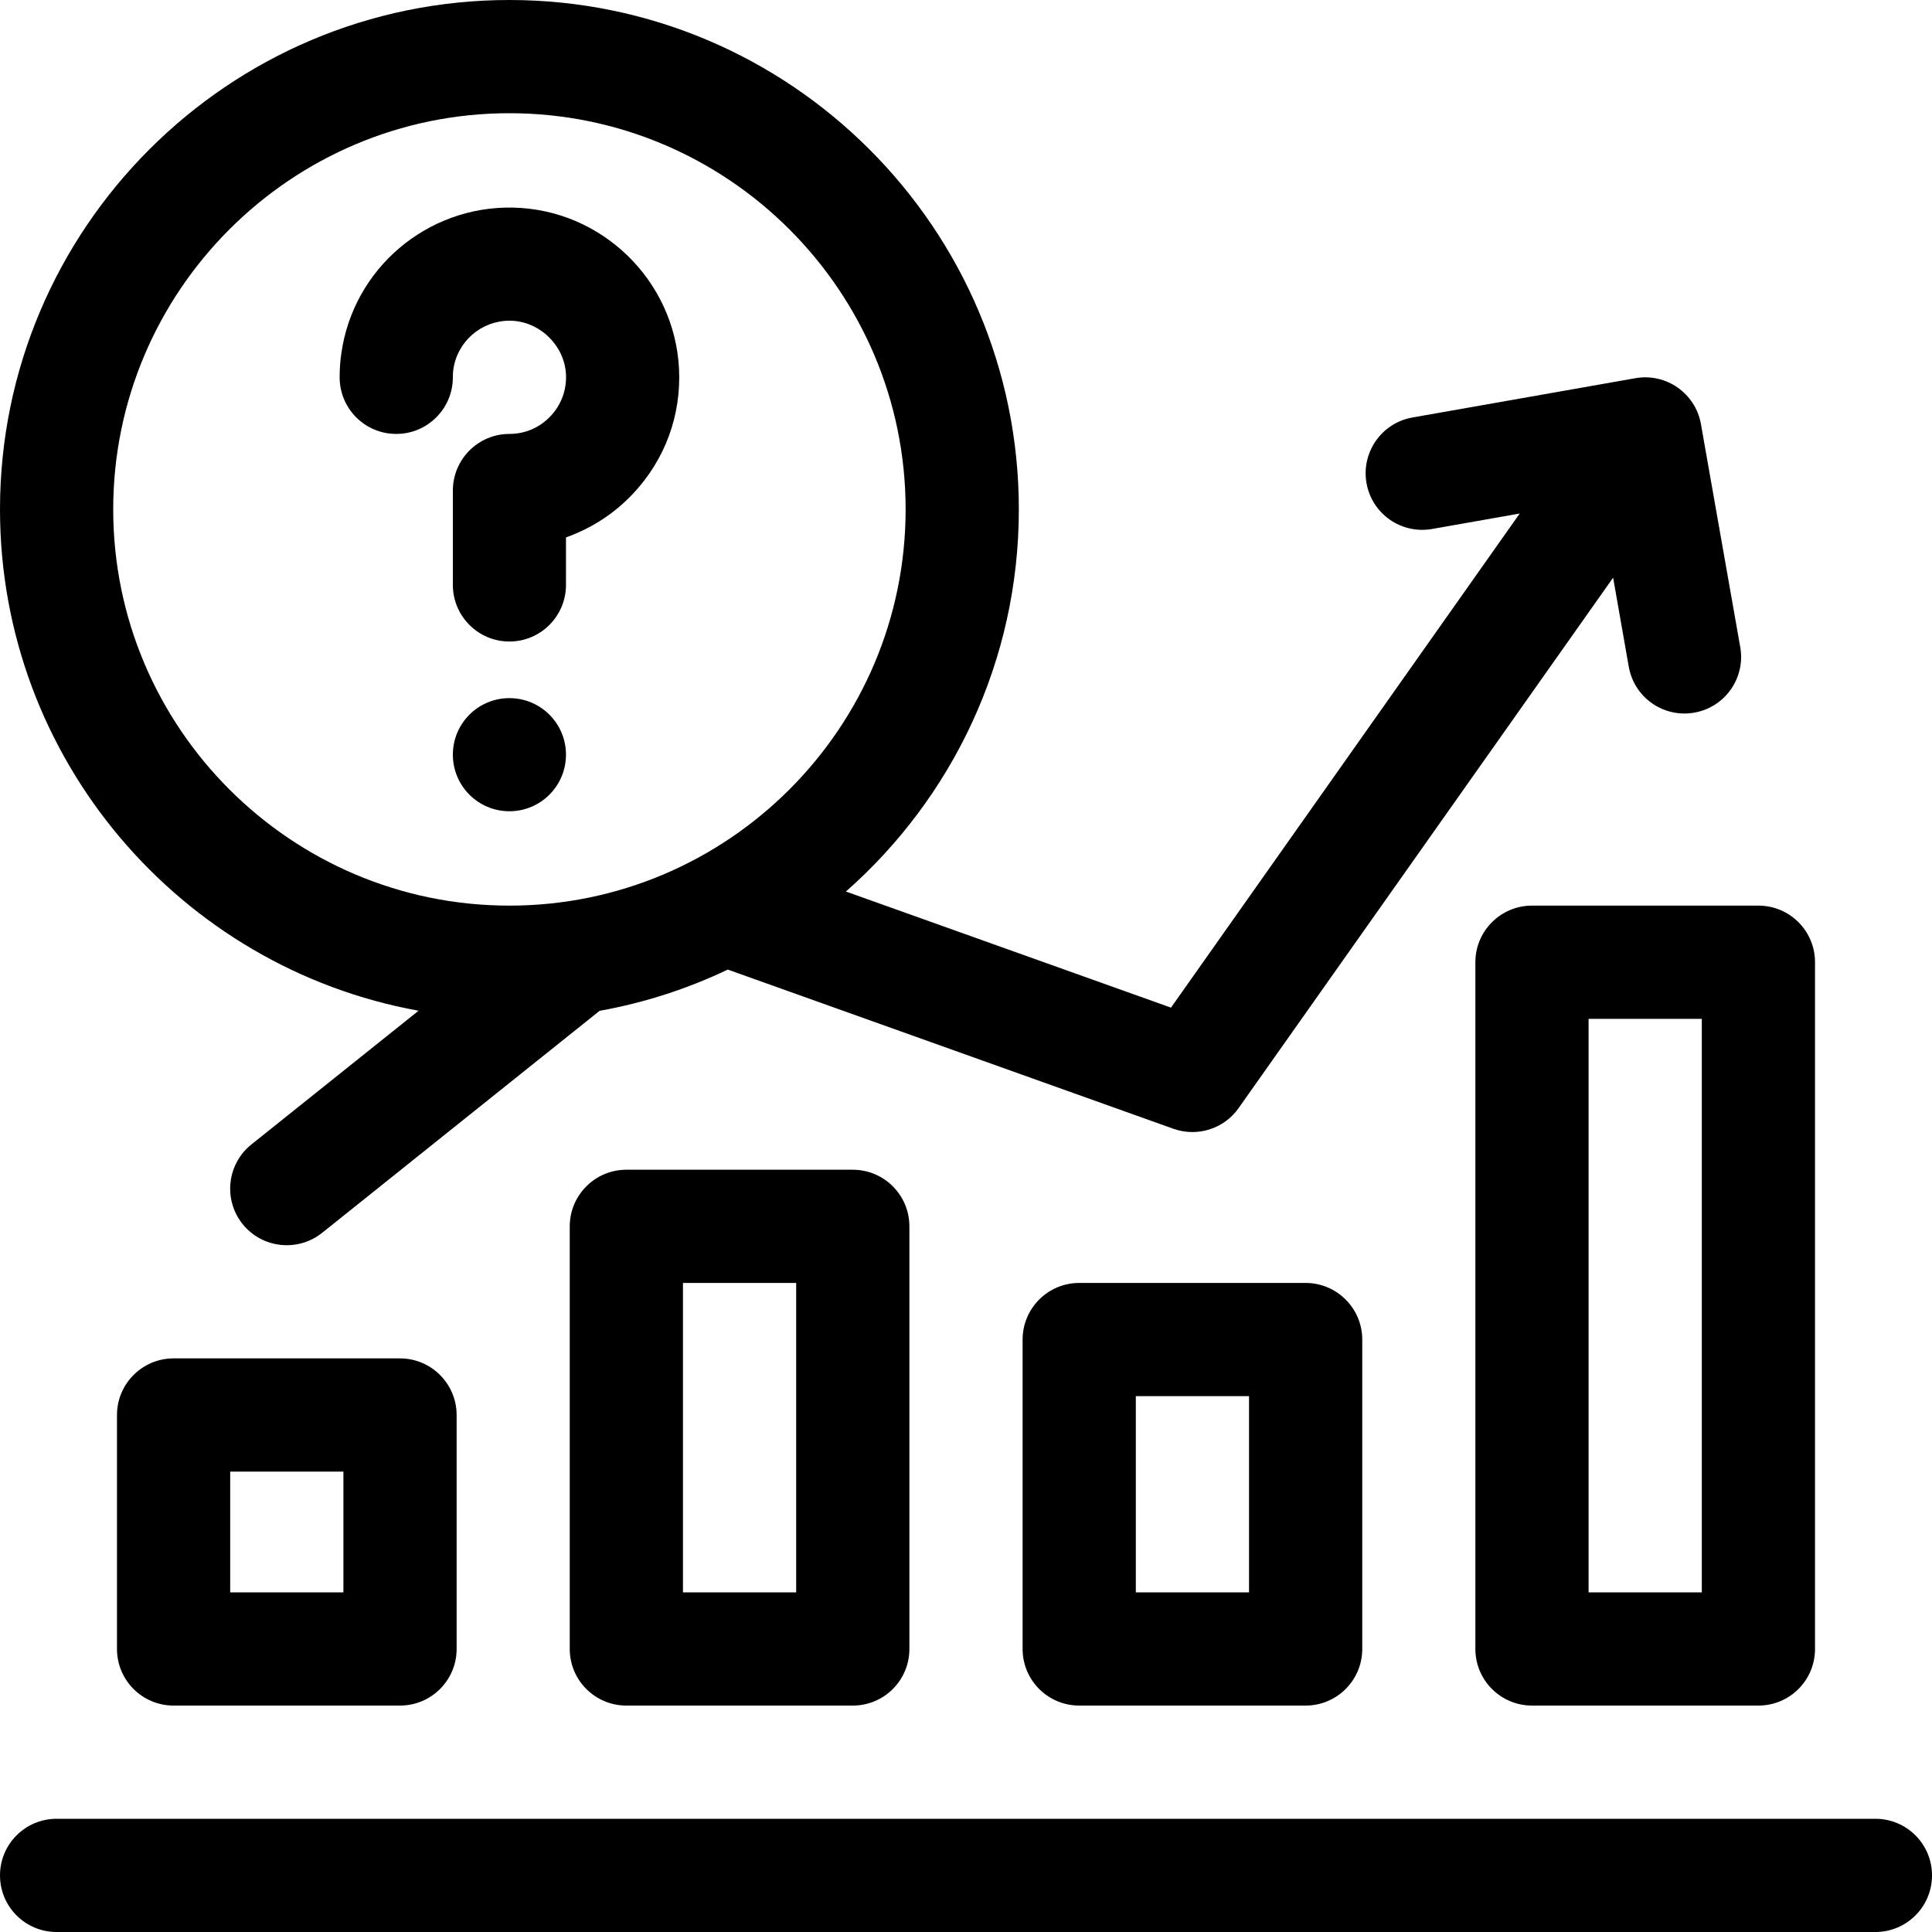
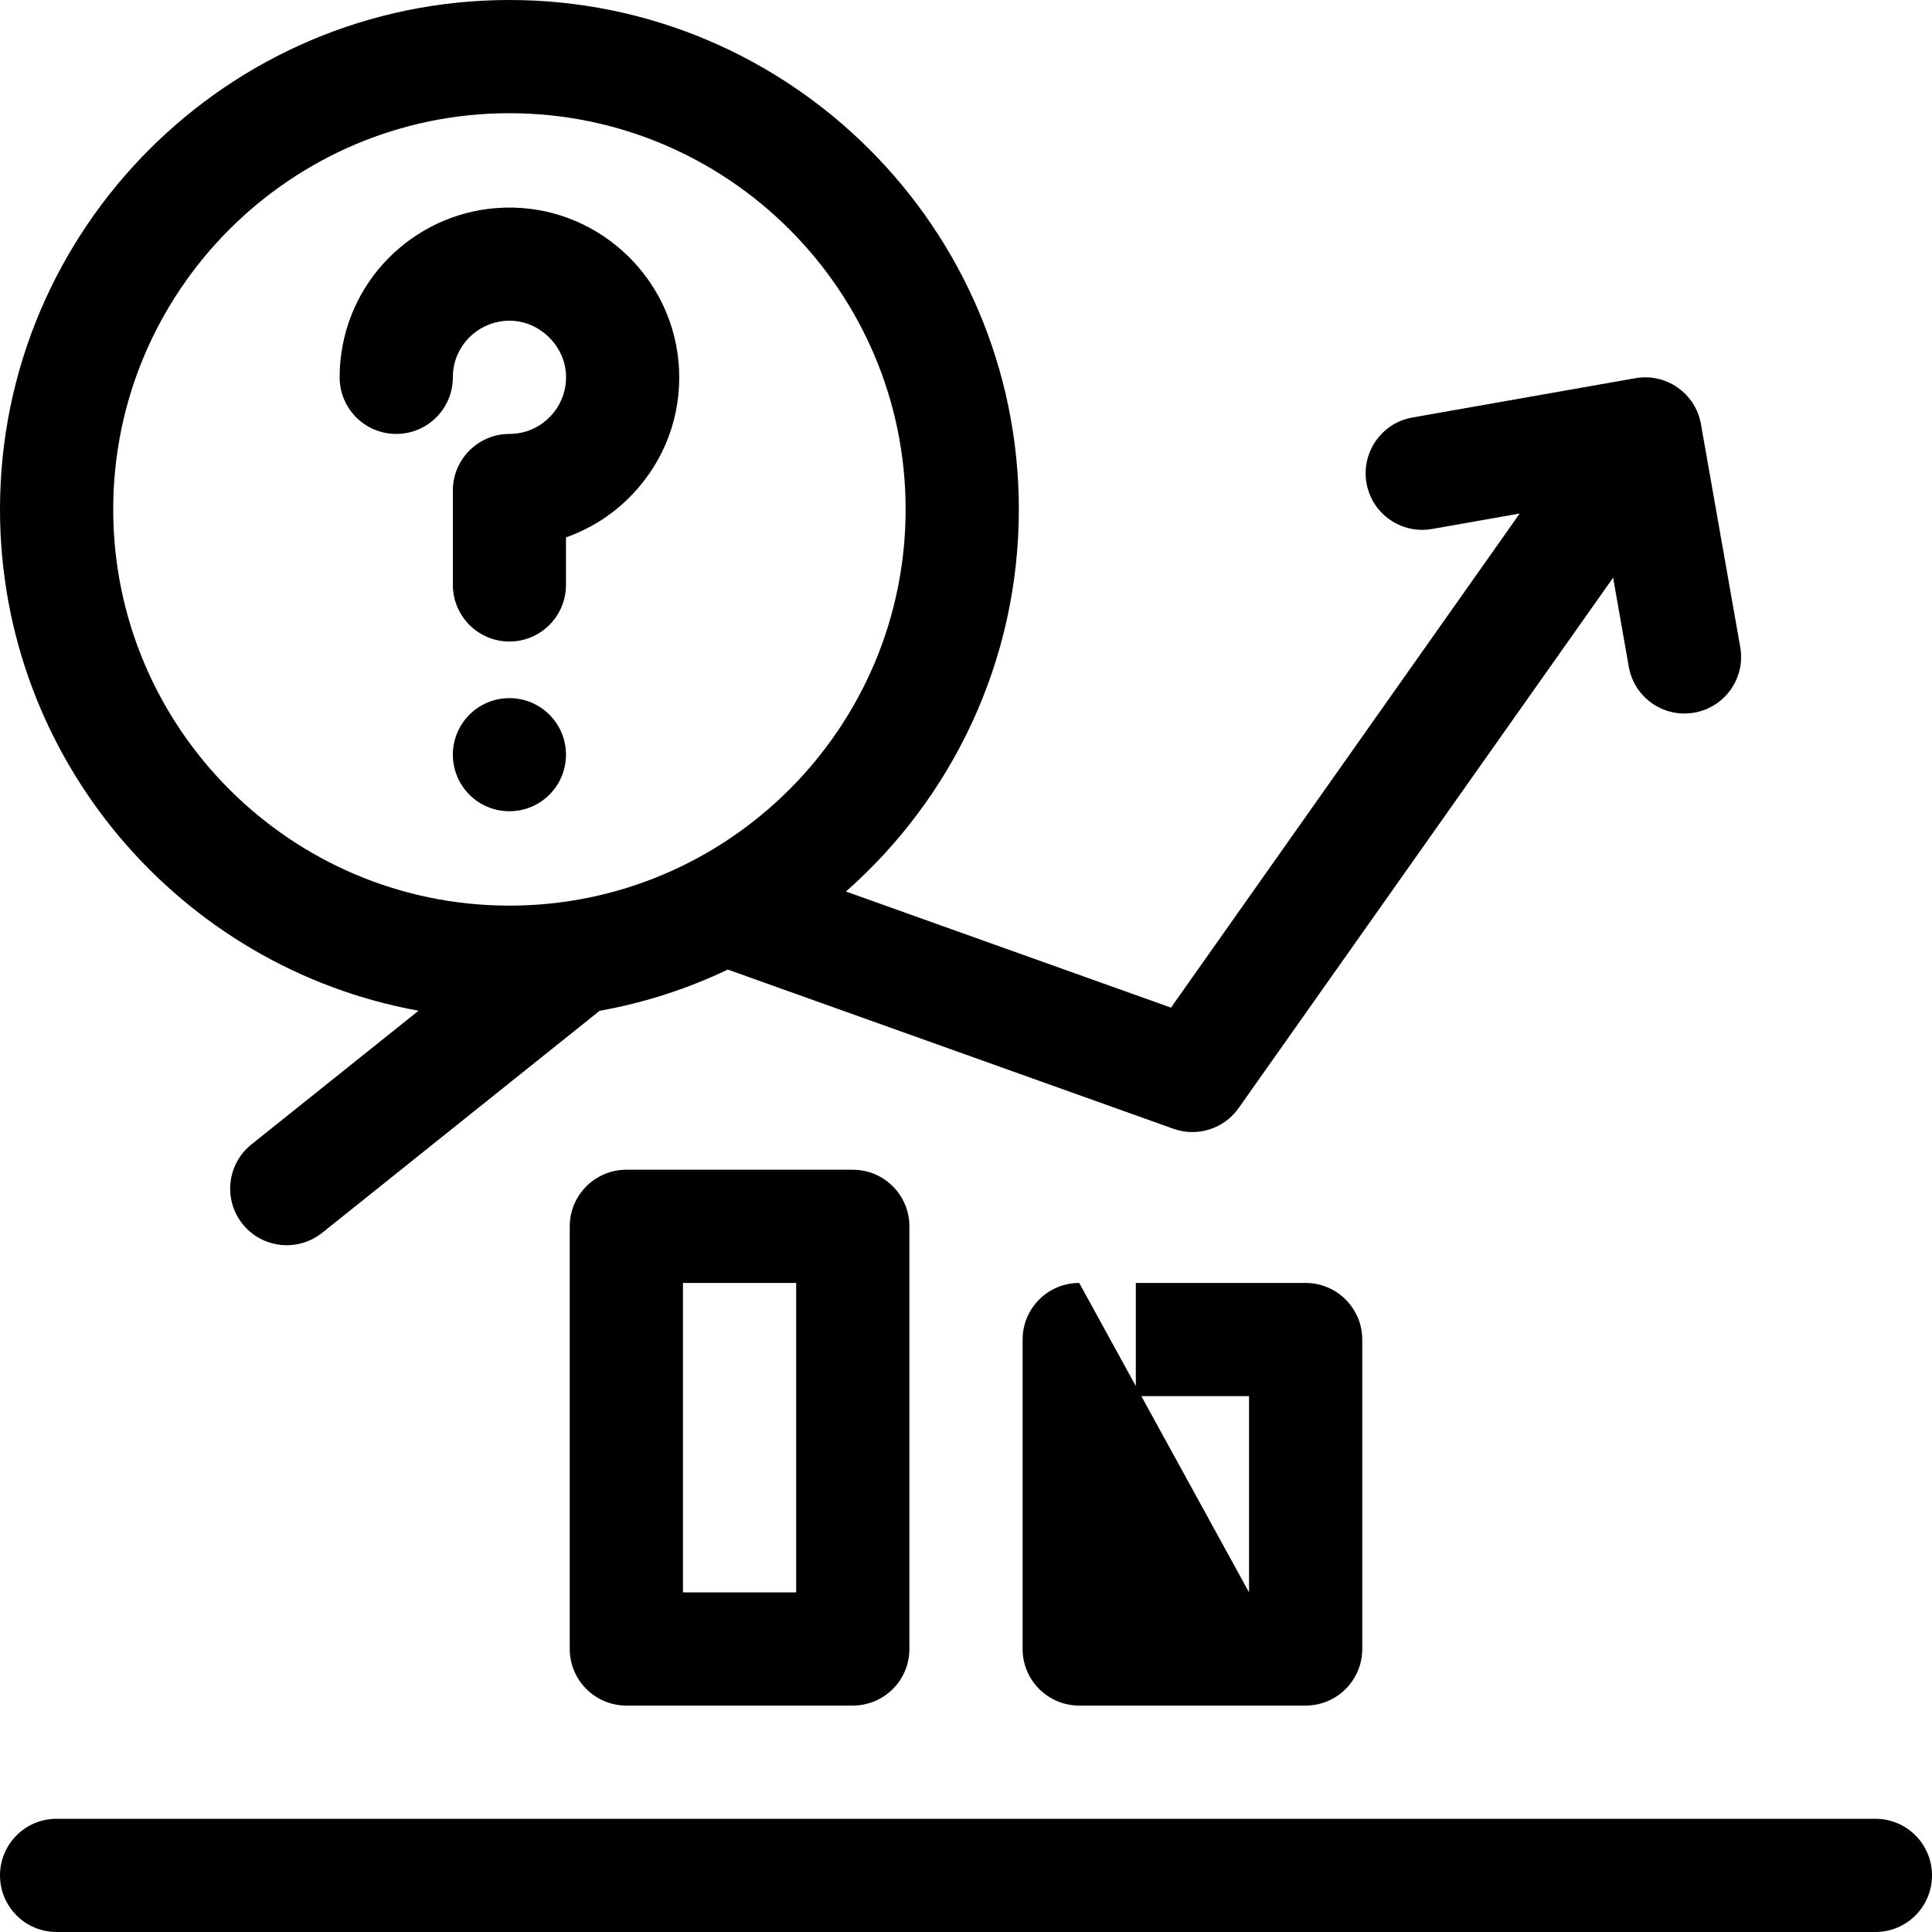
<svg xmlns="http://www.w3.org/2000/svg" width="20" height="20" viewBox="0 0 20 20" fill="none">
  <g clip-path="url(#clip0_3990_918)">
    <path d="M19.414 18.828H0.586C0.262 18.828 0 19.09 0 19.414C0 19.738 0.262 20 0.586 20H19.414C19.738 20 20 19.738 20 19.414C20 19.09 19.738 18.828 19.414 18.828Z" fill="black" />
-     <path d="M1.797 14.062C1.473 14.062 1.211 14.325 1.211 14.648V17.07C1.211 17.394 1.473 17.656 1.797 17.656H4.141C4.464 17.656 4.727 17.394 4.727 17.07V14.648C4.727 14.325 4.464 14.062 4.141 14.062H1.797ZM3.555 16.484H2.383V15.234H3.555V16.484Z" fill="black" />
    <path d="M6.484 12.109C6.161 12.109 5.898 12.372 5.898 12.695V17.07C5.898 17.394 6.161 17.656 6.484 17.656H8.828C9.152 17.656 9.414 17.394 9.414 17.07V12.695C9.414 12.372 9.152 12.109 8.828 12.109H6.484ZM8.242 16.484H7.07V13.281H8.242V16.484Z" fill="black" />
-     <path d="M11.172 13.281C10.848 13.281 10.586 13.544 10.586 13.867V17.07C10.586 17.394 10.848 17.656 11.172 17.656H13.516C13.839 17.656 14.102 17.394 14.102 17.07V13.867C14.102 13.544 13.839 13.281 13.516 13.281H11.172ZM12.93 16.484H11.758V14.453H12.93V16.484Z" fill="black" />
-     <path d="M15.273 9.961V17.07C15.273 17.394 15.536 17.656 15.859 17.656H18.203C18.527 17.656 18.789 17.394 18.789 17.07V9.961C18.789 9.637 18.527 9.375 18.203 9.375H15.859C15.536 9.375 15.273 9.637 15.273 9.961ZM16.445 10.547H17.617V16.484H16.445V10.547Z" fill="black" />
+     <path d="M11.172 13.281C10.848 13.281 10.586 13.544 10.586 13.867V17.07C10.586 17.394 10.848 17.656 11.172 17.656H13.516C13.839 17.656 14.102 17.394 14.102 17.07V13.867C14.102 13.544 13.839 13.281 13.516 13.281H11.172ZH11.758V14.453H12.93V16.484Z" fill="black" />
    <path d="M5.273 8.398C5.597 8.398 5.859 8.136 5.859 7.812C5.859 7.489 5.597 7.227 5.273 7.227C4.95 7.227 4.688 7.489 4.688 7.812C4.688 8.136 4.95 8.398 5.273 8.398Z" fill="black" />
    <path d="M4.102 4.492C4.425 4.492 4.688 4.23 4.688 3.906C4.688 3.879 4.689 3.851 4.693 3.824C4.734 3.535 4.982 3.32 5.274 3.32C5.278 3.32 5.282 3.32 5.286 3.32C5.586 3.326 5.843 3.575 5.859 3.874C5.867 4.037 5.81 4.192 5.698 4.309C5.586 4.427 5.436 4.492 5.273 4.492C4.95 4.492 4.688 4.755 4.688 5.078V6.055C4.688 6.378 4.95 6.641 5.273 6.641C5.597 6.641 5.859 6.378 5.859 6.055V5.563C6.119 5.471 6.356 5.319 6.548 5.116C6.883 4.763 7.054 4.301 7.029 3.814C6.981 2.898 6.226 2.167 5.309 2.149C4.421 2.131 3.655 2.781 3.533 3.662C3.521 3.743 3.516 3.825 3.516 3.906C3.516 4.23 3.778 4.492 4.102 4.492Z" fill="black" />
    <path d="M4.333 10.463L2.603 11.847C2.35 12.049 2.309 12.418 2.511 12.671C2.713 12.923 3.082 12.964 3.335 12.762L6.207 10.464C6.674 10.38 7.119 10.235 7.534 10.037L12.147 11.685C12.394 11.773 12.671 11.686 12.822 11.471L16.699 5.98L16.861 6.902C16.917 7.221 17.221 7.434 17.54 7.377C17.859 7.321 18.071 7.017 18.015 6.699L17.608 4.39C17.552 4.072 17.248 3.859 16.93 3.915L14.621 4.322C14.303 4.378 14.09 4.682 14.146 5.001C14.202 5.32 14.506 5.532 14.825 5.476L15.732 5.316L12.122 10.431L8.757 9.229C9.854 8.262 10.547 6.847 10.547 5.273C10.547 2.366 8.181 0 5.273 0C2.366 0 0 2.366 0 5.273C0 7.86 1.872 10.018 4.333 10.463ZM5.273 1.172C7.535 1.172 9.375 3.012 9.375 5.273C9.375 7.535 7.535 9.375 5.273 9.375C3.012 9.375 1.172 7.535 1.172 5.273C1.172 3.012 3.012 1.172 5.273 1.172Z" fill="black" />
  </g>
  <defs>
    <clipPath id="clip0_3990_918">
      <rect width="20" height="20" fill="white" />
    </clipPath>
  </defs>
</svg>